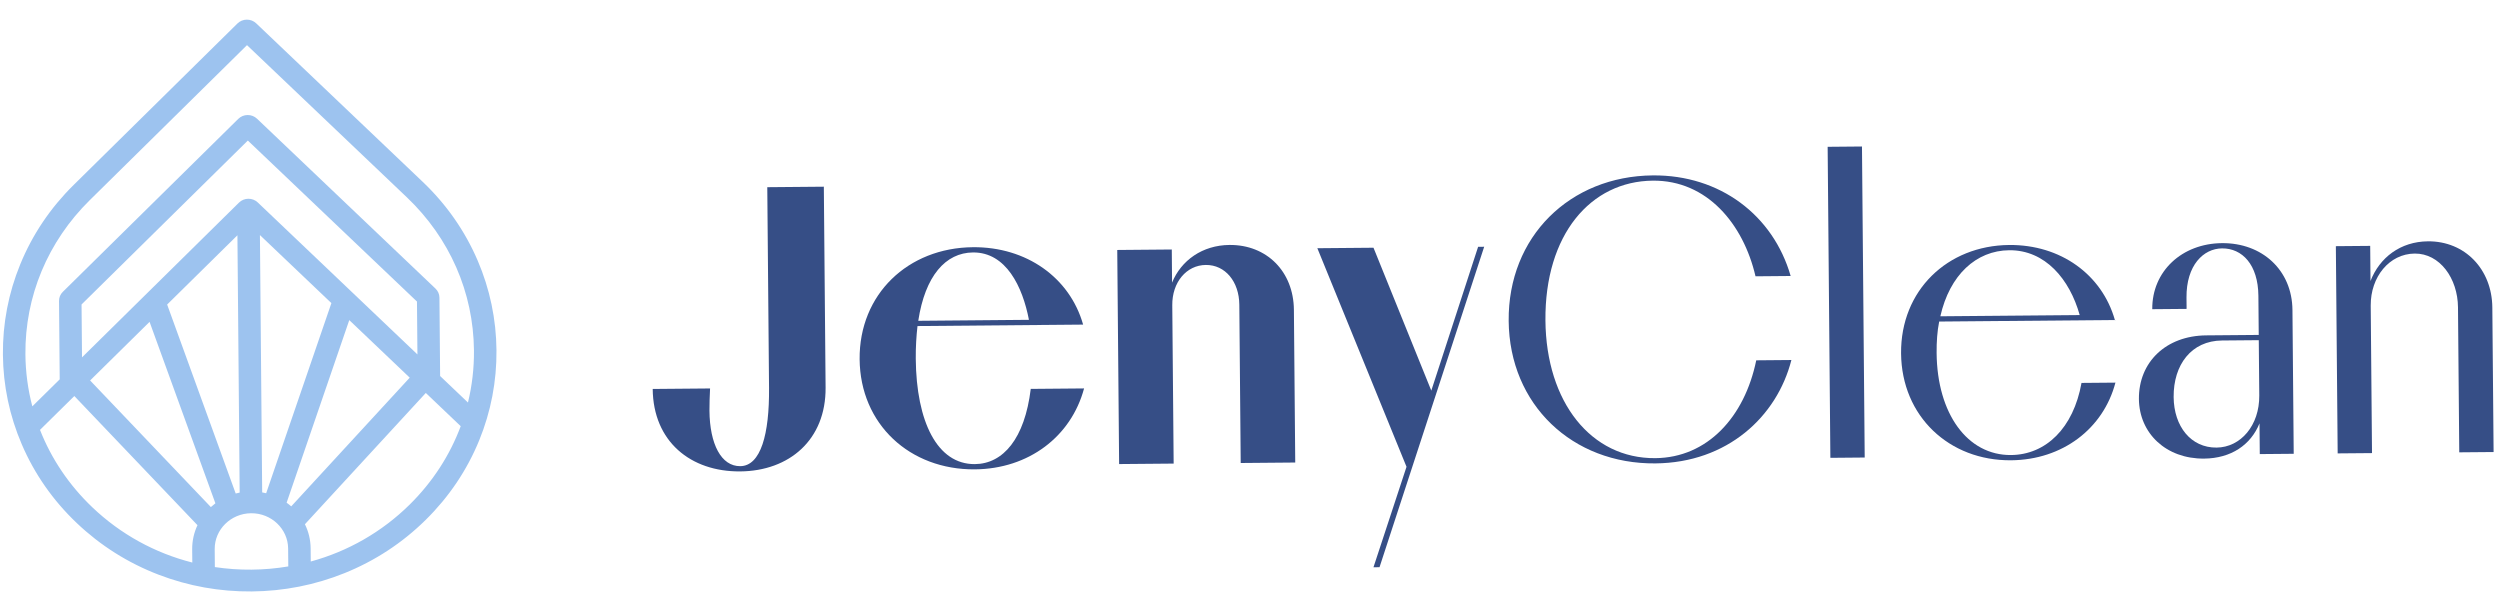
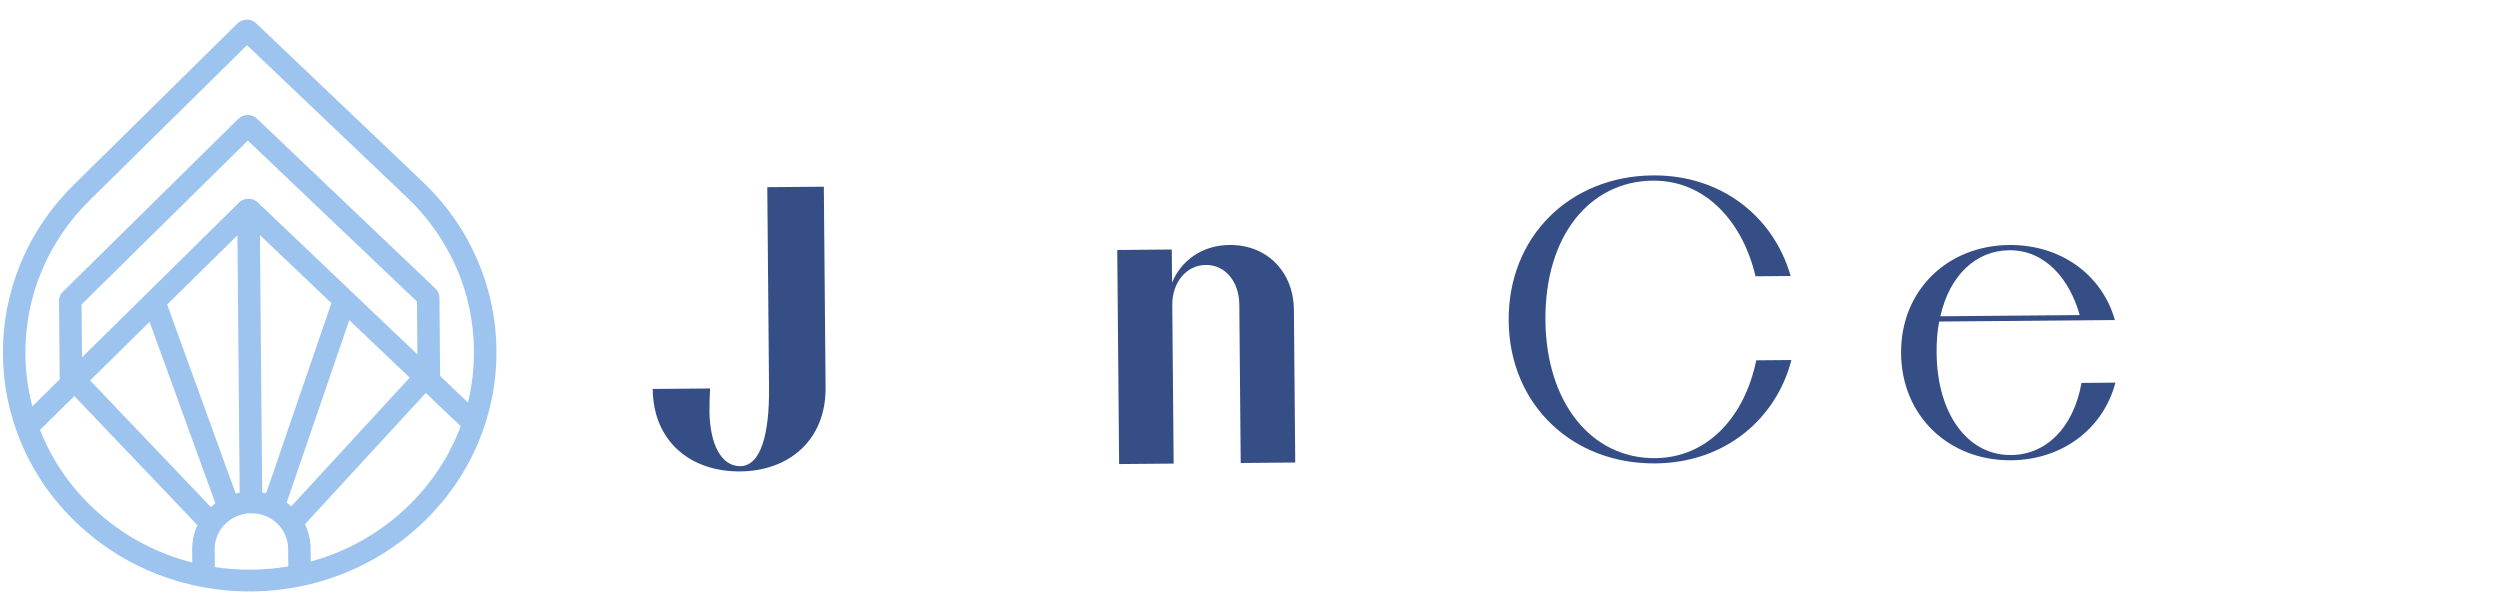
<svg xmlns="http://www.w3.org/2000/svg" width="219" height="52" viewBox="0 0 219 52" fill="none">
  <g style="mix-blend-mode:multiply">
    <path d="M41.839 22.815C40.728 20.226 39.11 17.909 37.029 15.928L22.441 2.043C22.22 1.832 21.928 1.718 21.618 1.72C21.308 1.723 21.017 1.843 20.8 2.057L6.457 16.196C4.411 18.213 2.834 20.558 1.769 23.166C0.74 25.684 0.231 28.34 0.255 31.059C0.279 33.779 0.835 36.425 1.908 38.925C3.018 41.514 4.636 43.831 6.717 45.812C8.798 47.792 11.218 49.319 13.909 50.349C16.508 51.344 19.25 51.836 22.057 51.811C24.864 51.786 27.596 51.246 30.178 50.207C32.851 49.129 35.244 47.561 37.289 45.544C39.335 43.527 40.912 41.182 41.978 38.574C43.006 36.056 43.515 33.4 43.491 30.681C43.468 27.962 42.912 25.315 41.84 22.815L41.839 22.815ZM7.863 17.535L21.637 3.955L35.647 17.291C39.389 20.853 41.475 25.614 41.519 30.698C41.533 32.255 41.353 33.784 40.994 35.262L38.555 32.94L38.495 26.071C38.492 25.771 38.369 25.489 38.148 25.279L22.514 10.398C22.293 10.188 22.001 10.073 21.691 10.076C21.381 10.079 21.091 10.198 20.873 10.413L5.503 25.565C5.285 25.779 5.167 26.063 5.17 26.363L5.23 33.232L2.831 35.596C2.445 34.125 2.24 32.599 2.226 31.042C2.182 25.959 4.183 21.162 7.862 17.535L7.863 17.535ZM36.567 31.048L22.579 17.733C22.357 17.522 22.065 17.408 21.755 17.411C21.445 17.413 21.155 17.533 20.937 17.747L7.185 31.305L7.144 26.671L21.71 12.312L36.526 26.415L36.567 31.048L36.567 31.048ZM13.102 28.195L18.869 44.091C18.73 44.195 18.598 44.304 18.471 44.42L7.894 33.329L13.101 28.196L13.102 28.195ZM20.647 43.232L14.642 26.678L20.798 20.61L20.995 43.152C20.878 43.175 20.762 43.202 20.648 43.232L20.647 43.232ZM22.769 20.592L29.03 26.552L23.316 43.208C23.201 43.18 23.084 43.156 22.967 43.135L22.769 20.592L22.769 20.592ZM25.512 44.358C25.383 44.244 25.248 44.137 25.108 44.037L30.596 28.042L35.892 33.083L25.511 44.358L25.512 44.358ZM8.099 44.449C6.048 42.497 4.496 40.184 3.504 37.657L6.511 34.693L17.299 46.006C16.996 46.651 16.829 47.368 16.835 48.122L16.846 49.279C13.577 48.449 10.573 46.805 8.098 44.449L8.099 44.449ZM18.821 49.676L18.808 48.104C18.793 46.386 20.223 44.976 21.997 44.96C23.771 44.945 25.225 46.33 25.24 48.047L25.254 49.619C24.202 49.796 23.128 49.892 22.04 49.901C20.952 49.911 19.876 49.834 18.821 49.676ZM35.883 44.206C33.45 46.604 30.475 48.301 27.222 49.189L27.212 48.031C27.205 47.277 27.026 46.563 26.711 45.924L37.3 34.423L40.358 37.334C39.41 39.879 37.899 42.218 35.883 44.206L35.883 44.206Z" fill="#9DC3EF" />
-     <path d="M215.431 39.624L215.32 26.921C215.298 24.373 213.721 22.193 211.528 22.212C209.298 22.232 207.653 24.263 207.675 26.776L207.788 39.691L204.78 39.717L204.621 21.565L207.629 21.539L207.656 24.617C208.452 22.558 210.28 21.162 212.686 21.14C215.941 21.112 218.299 23.604 218.328 26.93L218.439 39.598L215.431 39.624Z" fill="#364E86" />
-     <path d="M193.076 40.174C189.75 40.203 187.395 37.959 187.369 34.951C187.341 31.731 189.727 29.41 193.265 29.379L197.865 29.339L197.835 25.907C197.811 23.182 196.418 21.743 194.649 21.759C193.022 21.773 191.513 23.237 191.537 26.068L191.546 27.059L188.538 27.085C188.509 23.759 191.142 21.329 194.645 21.299C198.148 21.268 200.788 23.651 200.819 27.154L200.929 39.752L197.957 39.778L197.933 37.088C197.171 38.971 195.447 40.153 193.076 40.174ZM194.165 39.209C196.288 39.191 197.935 37.265 197.912 34.647L197.869 29.799L194.649 29.827C191.96 29.851 190.386 31.952 190.411 34.783C190.433 37.366 191.936 39.229 194.165 39.209Z" fill="#364E86" />
    <path d="M182.34 33.544L185.312 33.518C184.25 37.561 180.665 40.282 176.171 40.321C170.757 40.369 166.583 36.477 166.534 30.957C166.486 25.437 170.592 21.509 176.006 21.461C180.5 21.422 184.132 24.044 185.264 28.033L169.872 28.168C169.702 29.018 169.639 29.939 169.648 30.93C169.695 36.238 172.345 39.895 176.167 39.861C179.21 39.835 181.631 37.513 182.34 33.544ZM176.01 21.921C173.108 21.947 170.791 24.09 169.974 27.707L182.182 27.6C181.305 24.458 179.159 21.894 176.01 21.921Z" fill="#364E86" />
-     <path d="M163.348 40.079L160.34 40.106L160.102 12.86L163.109 12.833L163.348 40.079Z" fill="#364E86" />
    <path d="M156.861 24.177L153.783 24.204C152.716 19.613 149.533 15.783 144.792 15.825C139.342 15.873 135.314 20.544 135.38 28.081C135.442 35.228 139.378 40.183 145.004 40.134C149.569 40.094 152.829 36.527 153.847 31.564L156.926 31.537C155.66 36.502 151.307 40.539 145.008 40.594C137.755 40.658 132.224 35.469 132.16 28.109C132.095 20.713 137.534 15.428 144.788 15.365C150.661 15.313 155.328 18.847 156.861 24.177Z" fill="#364E86" />
-     <path d="M115.4 21.744L120.318 21.701L125.382 34.219L129.483 21.62L130.014 21.616L120.846 49.688L120.316 49.692L123.211 40.891L115.4 21.744Z" fill="#364E86" />
    <path d="M108.686 40.559L108.564 26.688C108.547 24.671 107.331 23.195 105.632 23.21C103.934 23.225 102.673 24.722 102.691 26.739L102.812 40.61L98.035 40.652L97.871 21.898L102.648 21.856L102.673 24.758C103.47 22.804 105.334 21.479 107.705 21.458C110.96 21.429 113.316 23.78 113.346 27.141L113.463 40.517L108.686 40.559Z" fill="#364E86" />
-     <path d="M90.294 34.067L94.965 34.026C93.834 38.247 90.108 41.075 85.402 41.116C79.705 41.166 75.353 37.17 75.303 31.473C75.253 25.776 79.534 21.704 85.231 21.655C89.902 21.614 93.712 24.305 94.881 28.435L80.373 28.562C80.274 29.413 80.212 30.404 80.221 31.43C80.27 36.95 82.107 40.685 85.398 40.656C87.875 40.635 89.766 38.424 90.294 34.067ZM85.236 22.115C82.829 22.136 81.042 24.168 80.44 28.102L90.135 28.017C89.579 25.12 88.137 22.089 85.236 22.115Z" fill="#364E86" />
    <path d="M57.177 34.073L62.202 34.029C62.172 34.702 62.143 35.374 62.148 35.976C62.174 38.913 63.182 40.85 64.845 40.836C66.65 40.82 67.403 38.018 67.368 33.984L67.214 16.398L72.168 16.354L72.322 33.94C72.362 38.54 69.13 41.258 64.849 41.296C60.496 41.334 57.218 38.673 57.177 34.073Z" fill="#364E86" />
  </g>
</svg>